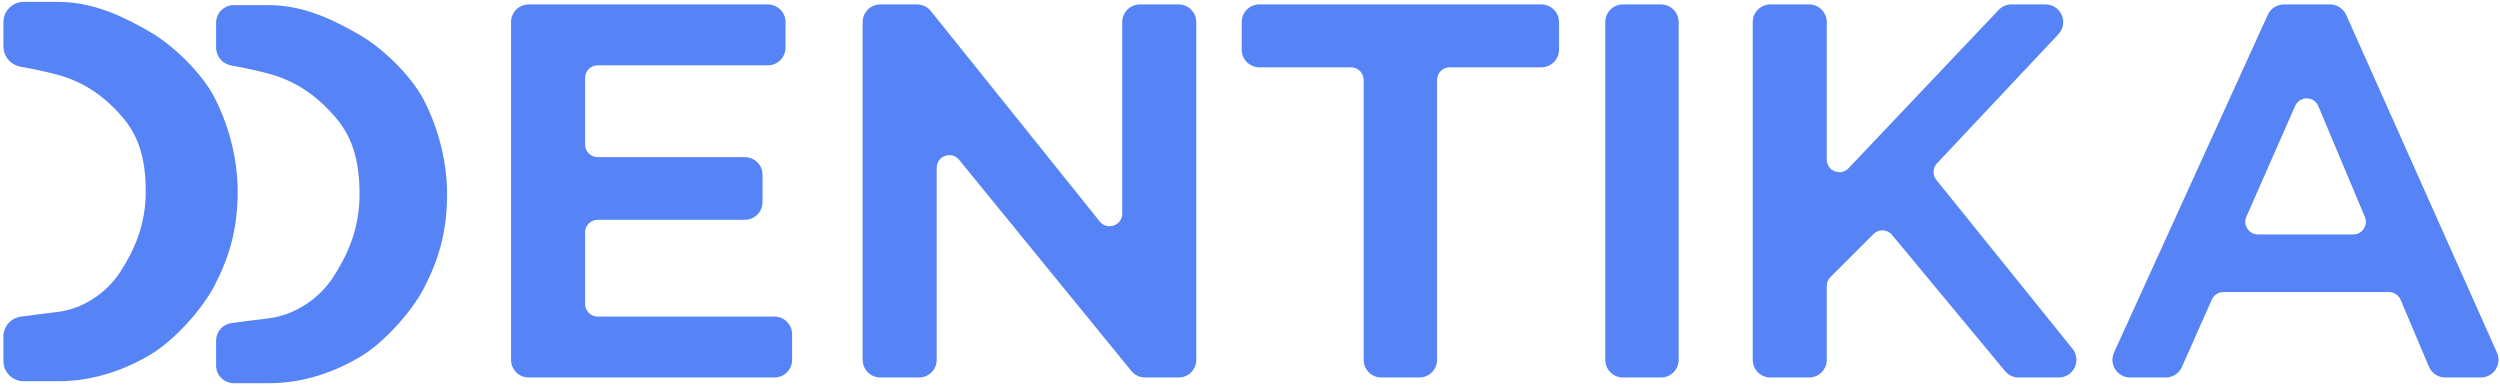
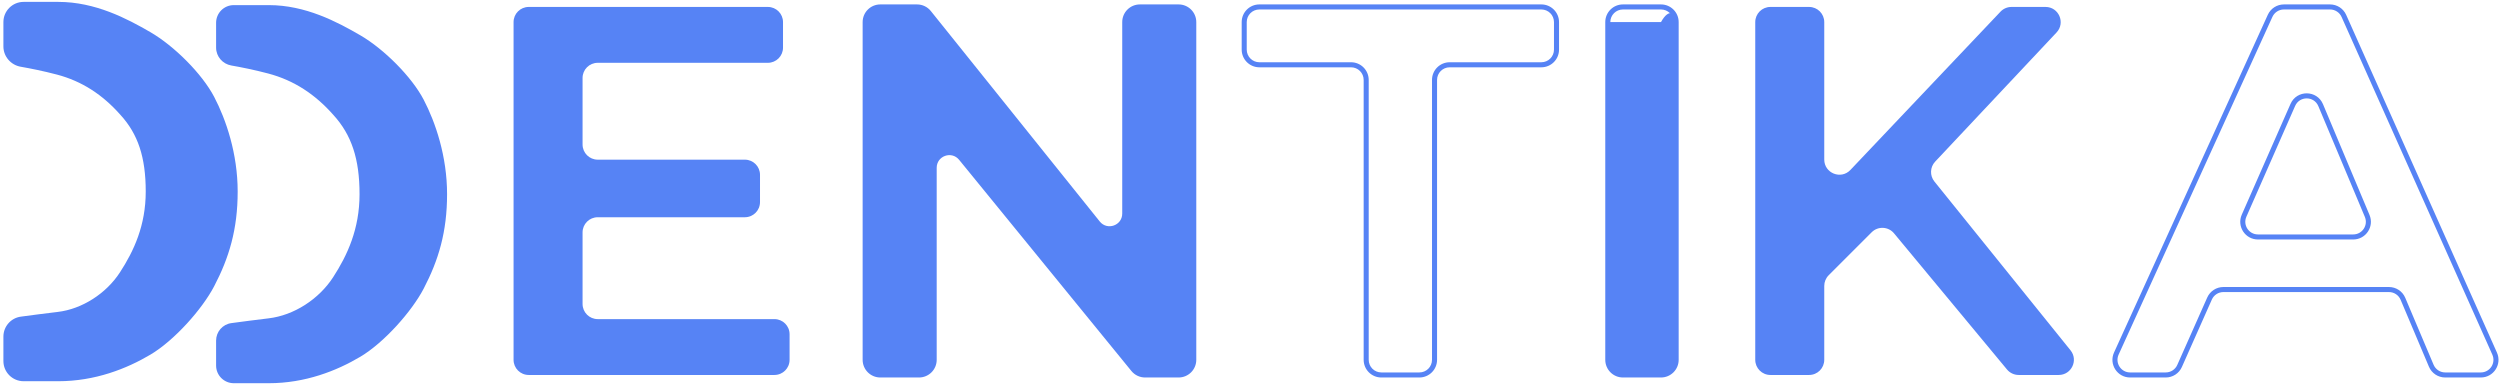
<svg xmlns="http://www.w3.org/2000/svg" width="660" height="102" viewBox="0 0 660 102" fill="none">
  <path d="M2.231 5.833C2.231 3.624 4.022 1.833 6.231 1.833H15.383C24.777 1.833 32.885 6.079 39.016 9.632C45.147 13.184 52.305 20.354 55.364 26.202C58.423 32.051 61.413 40.824 61.413 50.571C61.413 60.319 59.2 67.606 55.364 74.94C52.305 80.788 45.147 88.85 39.016 92.485C32.885 96.12 24.777 99.309 15.383 99.309H6.231C4.022 99.309 2.231 97.518 2.231 95.309V88.869C2.231 86.871 3.703 85.181 5.683 84.915C8.465 84.542 12.392 84.026 15.383 83.676C22.277 82.868 28.968 78.502 32.777 72.641C36.554 66.829 39.807 59.854 39.807 50.571C39.807 41.288 37.709 34.805 32.777 29.421C27.923 23.944 22.277 20.225 15.383 18.404C11.679 17.426 8.159 16.735 5.694 16.305C3.717 15.96 2.231 14.258 2.231 12.251V5.833Z" fill="#5683F5" />
  <path d="M32.777 29.421L31.779 30.305L31.786 30.313L31.794 30.321L32.777 29.421ZM6.232 3.167H15.383V0.5H6.232V3.167ZM15.383 3.167C24.393 3.167 32.231 7.241 38.348 10.785L39.685 8.478C33.539 4.917 25.161 0.5 15.383 0.5V3.167ZM38.348 10.785C44.288 14.227 51.255 21.222 54.183 26.82L56.546 25.584C53.356 19.486 46.006 12.141 39.685 8.478L38.348 10.785ZM54.183 26.82C57.165 32.521 60.08 41.083 60.08 50.571H62.746C62.746 40.564 59.682 31.58 56.546 25.584L54.183 26.82ZM60.08 50.571C60.08 60.078 57.932 67.155 54.183 74.322L56.546 75.558C60.469 68.057 62.746 60.559 62.746 50.571H60.08ZM54.183 74.322C52.723 77.114 50.246 80.497 47.36 83.641C44.472 86.786 41.25 89.611 38.336 91.338L39.696 93.632C42.913 91.725 46.335 88.7 49.325 85.444C52.316 82.186 54.948 78.614 56.546 75.558L54.183 74.322ZM38.336 91.338C32.347 94.889 24.473 97.975 15.383 97.975V100.642C25.081 100.642 33.424 97.351 39.696 93.632L38.336 91.338ZM15.383 97.975H6.232V100.642H15.383V97.975ZM15.538 85C22.852 84.143 29.885 79.538 33.895 73.367L31.659 71.914C28.052 77.465 21.702 81.593 15.228 82.351L15.538 85ZM33.895 73.367C37.755 67.427 41.141 60.2 41.141 50.571H38.474C38.474 59.508 35.353 66.231 31.659 71.914L33.895 73.367ZM41.141 50.571C41.141 41.059 38.98 34.218 33.76 28.52L31.794 30.321C36.438 35.392 38.474 41.516 38.474 50.571H41.141ZM33.775 28.536C28.768 22.887 22.901 19.011 15.724 17.115L15.043 19.693C21.653 21.439 27.078 25 31.779 30.305L33.775 28.536ZM5.86 86.237C8.641 85.864 12.559 85.349 15.538 85L15.228 82.351C12.225 82.703 8.289 83.22 5.506 83.594L5.86 86.237ZM5.465 17.619C7.906 18.044 11.387 18.728 15.043 19.693L15.724 17.115C11.971 16.124 8.412 15.426 5.923 14.992L5.465 17.619ZM3.565 12.251V5.833H0.898V12.251H3.565ZM3.565 95.308V88.869H0.898V95.308H3.565ZM5.506 83.594C2.86 83.948 0.898 86.207 0.898 88.869H3.565C3.565 87.535 4.546 86.413 5.86 86.237L5.506 83.594ZM6.232 97.975C4.759 97.975 3.565 96.781 3.565 95.308H0.898C0.898 98.254 3.286 100.642 6.232 100.642V97.975ZM5.923 14.992C4.559 14.754 3.565 13.585 3.565 12.251H0.898C0.898 14.931 2.875 17.167 5.465 17.619L5.923 14.992ZM6.232 0.5C3.286 0.5 0.898 2.888 0.898 5.833H3.565C3.565 4.361 4.759 3.167 6.232 3.167V0.5Z" fill="#5683F5" />
  <path d="M57.716 6.017C57.716 3.808 59.507 2.017 61.716 2.017H70.97C80.438 2.017 88.61 6.306 94.788 9.895C100.967 13.485 108.182 20.729 111.265 26.638C114.348 32.547 117.361 41.41 117.361 51.259C117.361 61.107 115.131 68.47 111.265 75.88C108.182 81.789 100.967 89.934 94.788 93.607C88.61 97.279 80.438 100.5 70.97 100.5H61.716C59.507 100.5 57.716 98.71 57.716 96.501V89.916C57.716 87.919 59.187 86.228 61.166 85.962C63.971 85.585 67.945 85.061 70.97 84.706C77.918 83.89 84.662 79.478 88.5 73.557C92.307 67.685 95.586 60.638 95.586 51.259C95.586 41.879 93.471 35.33 88.5 29.89C83.609 24.356 77.918 20.599 70.97 18.759C67.223 17.767 63.662 17.067 61.177 16.633C59.2 16.288 57.716 14.586 57.716 12.58V6.017Z" fill="#5683F5" />
  <path d="M88.501 29.89L88.001 30.331L88.009 30.339L88.501 29.89ZM61.717 2.684H70.971V1.35H61.717V2.684ZM70.971 2.684C80.246 2.684 88.283 6.887 94.454 10.472L95.124 9.319C88.938 5.726 80.631 1.35 70.971 1.35V2.684ZM94.454 10.472C100.538 14.006 107.657 21.162 110.675 26.946L111.857 26.329C108.709 20.296 101.398 12.964 95.124 9.319L94.454 10.472ZM110.675 26.946C113.719 32.782 116.695 41.54 116.695 51.259H118.028C118.028 41.281 114.978 32.312 111.857 26.329L110.675 26.946ZM116.695 51.259C116.695 60.987 114.497 68.245 110.675 75.571L111.857 76.188C115.766 68.695 118.028 61.227 118.028 51.259H116.695ZM110.675 75.571C109.168 78.46 106.632 81.926 103.697 85.132C100.761 88.338 97.462 91.242 94.448 93.034L95.13 94.18C98.295 92.299 101.693 89.294 104.68 86.032C107.668 82.769 110.281 79.208 111.857 76.188L110.675 75.571ZM94.448 93.034C88.341 96.664 80.286 99.834 70.971 99.834V101.167C80.591 101.167 88.88 97.895 95.13 94.18L94.448 93.034ZM70.971 99.834H61.717V101.167H70.971V99.834ZM71.049 85.368C78.207 84.527 85.121 79.996 89.06 73.92L87.942 73.194C84.204 78.961 77.631 83.253 70.893 84.044L71.049 85.368ZM89.06 73.92C92.909 67.984 96.253 60.811 96.253 51.259H94.92C94.92 60.466 91.707 67.387 87.942 73.194L89.06 73.92ZM96.253 51.259C96.253 41.766 94.107 35.037 88.993 29.44L88.009 30.339C92.836 35.623 94.92 41.993 94.92 51.259H96.253ZM89.001 29.448C84.032 23.828 78.232 19.992 71.142 18.115L70.8 19.404C77.606 21.206 83.186 24.884 88.001 30.331L89.001 29.448ZM61.255 86.623C64.06 86.246 68.03 85.723 71.049 85.368L70.893 84.044C67.862 84.4 63.883 84.924 61.078 85.301L61.255 86.623ZM61.063 17.29C63.536 17.722 67.077 18.418 70.8 19.404L71.142 18.115C67.37 17.116 63.789 16.413 61.292 15.977L61.063 17.29ZM58.383 12.58V6.017H57.05V12.58H58.383ZM58.383 96.501V89.916H57.05V96.501H58.383ZM61.078 85.301C58.766 85.612 57.05 87.587 57.05 89.916H58.383C58.383 88.251 59.609 86.844 61.255 86.623L61.078 85.301ZM61.717 99.834C59.876 99.834 58.383 98.342 58.383 96.501H57.05C57.05 99.078 59.139 101.167 61.717 101.167V99.834ZM61.292 15.977C59.622 15.685 58.383 14.25 58.383 12.58H57.05C57.05 14.923 58.779 16.892 61.063 17.29L61.292 15.977ZM61.717 1.35C59.139 1.35 57.05 3.44 57.05 6.017H58.383C58.383 4.176 59.876 2.684 61.717 2.684V1.35Z" fill="#5683F5" />
-   <path d="M364.673 98.992C362.464 98.992 360.673 97.201 360.673 94.992V21.101C360.673 18.892 358.882 17.101 356.673 17.101H332.472C330.263 17.101 328.472 15.31 328.472 13.101V5.833C328.472 3.624 330.263 1.833 332.472 1.833H406.917C409.127 1.833 410.917 3.624 410.917 5.833V13.101C410.917 15.31 409.127 17.101 406.917 17.101H382.716C380.507 17.101 378.716 18.892 378.716 21.101V94.992C378.716 97.201 376.925 98.992 374.716 98.992H364.673Z" fill="#5683F5" />
-   <path d="M428.459 98.992C426.25 98.992 424.459 97.201 424.459 94.992V5.833C424.459 3.624 426.25 1.833 428.459 1.833H438.503C440.712 1.833 442.503 3.624 442.503 5.833V94.992C442.503 97.201 440.712 98.992 438.503 98.992H428.459Z" fill="#5683F5" />
+   <path d="M428.459 98.992C426.25 98.992 424.459 97.201 424.459 94.992V5.833H438.503C440.712 1.833 442.503 3.624 442.503 5.833V94.992C442.503 97.201 440.712 98.992 438.503 98.992H428.459Z" fill="#5683F5" />
  <path d="M361.339 94.992V21.101H360.006V94.992H361.339ZM356.672 16.434H332.471V17.768H356.672V16.434ZM329.138 13.101V5.833H327.805V13.101H329.138ZM332.471 2.5H406.917V1.167H332.471V2.5ZM410.25 5.833V13.101H411.584V5.833H410.25ZM406.917 16.434H382.716V17.768H406.917V16.434ZM378.049 21.101V94.992H379.383V21.101H378.049ZM374.716 98.325H364.672V99.658H374.716V98.325ZM425.125 94.992V5.833H423.792V94.992H425.125ZM428.458 2.5H438.502V1.167H428.458V2.5ZM441.835 5.833V94.992H443.169V5.833H441.835ZM438.502 98.325H428.458V99.658H438.502V98.325ZM441.835 94.992C441.835 96.832 440.343 98.325 438.502 98.325V99.658C441.079 99.658 443.169 97.569 443.169 94.992H441.835ZM438.502 2.5C440.343 2.5 441.835 3.992 441.835 5.833H443.169C443.169 3.256 441.079 1.167 438.502 1.167V2.5ZM425.125 5.833C425.125 3.992 426.618 2.5 428.458 2.5V1.167C425.881 1.167 423.792 3.256 423.792 5.833H425.125ZM423.792 94.992C423.792 97.569 425.881 99.658 428.458 99.658V98.325C426.618 98.325 425.125 96.832 425.125 94.992H423.792ZM378.049 94.992C378.049 96.832 376.557 98.325 374.716 98.325V99.658C377.293 99.658 379.383 97.569 379.383 94.992H378.049ZM382.716 16.434C380.139 16.434 378.049 18.524 378.049 21.101H379.383C379.383 19.26 380.875 17.768 382.716 17.768V16.434ZM410.25 13.101C410.25 14.942 408.758 16.434 406.917 16.434V17.768C409.494 17.768 411.584 15.678 411.584 13.101H410.25ZM406.917 2.5C408.758 2.5 410.25 3.992 410.25 5.833H411.584C411.584 3.256 409.494 1.167 406.917 1.167V2.5ZM329.138 5.833C329.138 3.992 330.63 2.5 332.471 2.5V1.167C329.894 1.167 327.805 3.256 327.805 5.833H329.138ZM332.471 16.434C330.63 16.434 329.138 14.942 329.138 13.101H327.805C327.805 15.678 329.894 17.768 332.471 17.768V16.434ZM361.339 21.101C361.339 18.524 359.25 16.434 356.672 16.434V17.768C358.513 17.768 360.006 19.26 360.006 21.101H361.339ZM360.006 94.992C360.006 97.569 362.095 99.658 364.672 99.658V98.325C362.831 98.325 361.339 96.832 361.339 94.992H360.006Z" fill="#5683F5" />
  <path d="M228.403 5.833V94.992C228.403 97.201 230.194 98.992 232.403 98.992H242.62C244.83 98.992 246.62 97.201 246.62 94.992V44.294C246.62 40.532 251.342 38.85 253.72 41.766L299.204 97.52C299.964 98.451 301.102 98.992 302.304 98.992H311.152C313.361 98.992 315.152 97.201 315.152 94.992V5.833C315.152 3.624 313.361 1.833 311.152 1.833H300.935C298.725 1.833 296.935 3.624 296.935 5.833V56.388C296.935 60.166 292.18 61.838 289.815 58.892L245.219 3.33C244.46 2.384 243.312 1.833 242.099 1.833H232.403C230.194 1.833 228.403 3.624 228.403 5.833Z" fill="#5683F5" />
  <path d="M229.071 94.992V5.833H227.737V94.992H229.071ZM232.404 2.5H242.1V1.167H232.404V2.5ZM244.7 3.747L289.296 59.309L290.336 58.475L245.74 2.912L244.7 3.747ZM297.602 56.388V5.833H296.269V56.388H297.602ZM300.935 2.5H311.152V1.167H300.935V2.5ZM314.486 5.833V94.992H315.819V5.833H314.486ZM311.152 98.325H302.304V99.658H311.152V98.325ZM299.721 97.099L254.237 41.344L253.204 42.187L298.688 97.942L299.721 97.099ZM245.954 44.294V94.992H247.288V44.294H245.954ZM242.621 98.325H232.404V99.658H242.621V98.325ZM245.954 94.992C245.954 96.832 244.462 98.325 242.621 98.325V99.658C245.198 99.658 247.288 97.569 247.288 94.992H245.954ZM254.237 41.344C251.463 37.943 245.954 39.905 245.954 44.294H247.288C247.288 41.159 251.222 39.758 253.204 42.187L254.237 41.344ZM302.304 98.325C301.303 98.325 300.354 97.875 299.721 97.099L298.688 97.942C299.574 99.028 300.902 99.658 302.304 99.658V98.325ZM314.486 94.992C314.486 96.832 312.993 98.325 311.152 98.325V99.658C313.73 99.658 315.819 97.569 315.819 94.992H314.486ZM311.152 2.5C312.993 2.5 314.486 3.992 314.486 5.833H315.819C315.819 3.256 313.73 1.167 311.152 1.167V2.5ZM297.602 5.833C297.602 3.992 299.094 2.5 300.935 2.5V1.167C298.358 1.167 296.269 3.256 296.269 5.833H297.602ZM289.296 59.309C292.055 62.747 297.602 60.796 297.602 56.388H296.269C296.269 59.536 292.306 60.93 290.336 58.475L289.296 59.309ZM242.1 2.5C243.111 2.5 244.067 2.959 244.7 3.747L245.74 2.912C244.854 1.809 243.515 1.167 242.1 1.167V2.5ZM229.071 5.833C229.071 3.992 230.563 2.5 232.404 2.5V1.167C229.827 1.167 227.737 3.256 227.737 5.833H229.071ZM227.737 94.992C227.737 97.569 229.827 99.658 232.404 99.658V98.325C230.563 98.325 229.071 96.832 229.071 94.992H227.737Z" fill="#5683F5" />
  <path d="M206.715 12.581V5.833C206.715 3.624 204.924 1.833 202.715 1.833H139.581C137.372 1.833 135.581 3.624 135.581 5.833V94.992C135.581 97.201 137.372 98.992 139.581 98.992H204.45C206.659 98.992 208.45 97.201 208.45 94.992V88.245C208.45 86.035 206.659 84.245 204.45 84.245H157.798C155.589 84.245 153.798 82.454 153.798 80.245V61.352C153.798 59.143 155.589 57.352 157.798 57.352H196.642C198.852 57.352 200.642 55.562 200.642 53.352V46.15C200.642 43.94 198.851 42.15 196.642 42.15H157.798C155.589 42.15 153.798 40.359 153.798 38.15V20.581C153.798 18.372 155.589 16.581 157.798 16.581H202.715C204.924 16.581 206.715 14.79 206.715 12.581Z" fill="#5683F5" />
-   <path d="M206.048 5.833V12.581H207.381V5.833H206.048ZM202.714 15.914H157.798V17.247H202.714V15.914ZM153.131 20.581V38.149H154.465V20.581H153.131ZM157.798 42.816H196.642V41.483H157.798V42.816ZM199.975 46.149V53.352H201.309V46.149H199.975ZM196.642 56.686H157.798V58.019H196.642V56.686ZM153.131 61.352V80.244H154.465V61.352H153.131ZM157.798 84.911H204.449V83.578H157.798V84.911ZM207.783 88.244V94.992H209.116V88.244H207.783ZM204.449 98.325H139.581V99.658H204.449V98.325ZM136.247 94.992V5.833H134.914V94.992H136.247ZM139.581 2.5H202.714V1.167H139.581V2.5ZM136.247 5.833C136.247 3.992 137.74 2.5 139.581 2.5V1.167C137.003 1.167 134.914 3.256 134.914 5.833H136.247ZM139.581 98.325C137.74 98.325 136.247 96.832 136.247 94.992H134.914C134.914 97.569 137.003 99.658 139.581 99.658V98.325ZM207.783 94.992C207.783 96.832 206.29 98.325 204.449 98.325V99.658C207.027 99.658 209.116 97.569 209.116 94.992H207.783ZM204.449 84.911C206.29 84.911 207.783 86.403 207.783 88.244H209.116C209.116 85.667 207.027 83.578 204.449 83.578V84.911ZM153.131 80.244C153.131 82.822 155.221 84.911 157.798 84.911V83.578C155.957 83.578 154.465 82.085 154.465 80.244H153.131ZM157.798 56.686C155.221 56.686 153.131 58.775 153.131 61.352H154.465C154.465 59.511 155.957 58.019 157.798 58.019V56.686ZM199.975 53.352C199.975 55.193 198.483 56.686 196.642 56.686V58.019C199.219 58.019 201.309 55.93 201.309 53.352H199.975ZM196.642 42.816C198.483 42.816 199.975 44.308 199.975 46.149H201.309C201.309 43.572 199.219 41.483 196.642 41.483V42.816ZM153.131 38.149C153.131 40.727 155.221 42.816 157.798 42.816V41.483C155.957 41.483 154.465 39.99 154.465 38.149H153.131ZM157.798 15.914C155.221 15.914 153.131 18.003 153.131 20.581H154.465C154.465 18.74 155.957 17.247 157.798 17.247V15.914ZM206.048 12.581C206.048 14.421 204.555 15.914 202.714 15.914V17.247C205.292 17.247 207.381 15.158 207.381 12.581H206.048ZM207.381 5.833C207.381 3.256 205.292 1.167 202.714 1.167V2.5C204.555 2.5 206.048 3.992 206.048 5.833H207.381Z" fill="#5683F5" />
-   <path fill-rule="evenodd" clip-rule="evenodd" d="M562.352 98.992C559.442 98.992 557.506 95.983 558.712 93.334L599.311 4.176C599.96 2.749 601.384 1.833 602.951 1.833H615.132C616.711 1.833 618.141 2.761 618.785 4.203L658.588 93.361C659.769 96.007 657.833 98.992 654.935 98.992H645.535C643.928 98.992 642.477 98.03 641.851 96.55L634.375 78.878C633.749 77.399 632.298 76.437 630.691 76.437H586.976C585.395 76.437 583.962 77.368 583.32 78.813L575.409 96.616C574.767 98.061 573.334 98.992 571.753 98.992H562.352ZM624.939 57.008C626.046 59.644 624.11 62.557 621.251 62.557H596.098C593.209 62.557 591.273 59.59 592.436 56.946L605.305 27.698C606.72 24.483 611.295 24.522 612.655 27.76L624.939 57.008Z" fill="#5683F5" />
  <path d="M559.318 93.61L599.917 4.452L598.704 3.899L558.105 93.058L559.318 93.61ZM602.951 2.5H615.132V1.167H602.951V2.5ZM618.176 4.474L657.978 93.633L659.196 93.089L619.393 3.931L618.176 4.474ZM654.935 98.325H645.535V99.658H654.935V98.325ZM642.465 96.29L634.988 78.619L633.76 79.138L641.237 96.81L642.465 96.29ZM630.69 75.77H586.975V77.104H630.69V75.77ZM582.71 78.542L574.799 96.345L576.017 96.887L583.929 79.083L582.71 78.542ZM571.753 98.325H562.352V99.658H571.753V98.325ZM596.097 63.224H621.25V61.891H596.097V63.224ZM625.553 56.75L613.269 27.502L612.039 28.018L624.324 57.267L625.553 56.75ZM604.695 27.43L591.826 56.678L593.046 57.215L605.915 27.967L604.695 27.43ZM613.269 27.502C611.682 23.724 606.345 23.679 604.695 27.43L605.915 27.967C607.094 25.288 610.906 25.32 612.039 28.018L613.269 27.502ZM621.25 63.224C624.586 63.224 626.845 59.826 625.553 56.75L624.324 57.267C625.246 59.463 623.633 61.891 621.25 61.891V63.224ZM596.097 61.891C593.69 61.891 592.077 59.418 593.046 57.215L591.826 56.678C590.469 59.762 592.728 63.224 596.097 63.224V61.891ZM574.799 96.345C574.264 97.549 573.07 98.325 571.753 98.325V99.658C573.597 99.658 575.268 98.572 576.017 96.887L574.799 96.345ZM586.975 75.77C585.131 75.77 583.459 76.856 582.71 78.542L583.929 79.083C584.464 77.879 585.658 77.104 586.975 77.104V75.77ZM634.988 78.619C634.258 76.892 632.565 75.77 630.69 75.77V77.104C632.029 77.104 633.238 77.905 633.76 79.138L634.988 78.619ZM645.535 98.325C644.195 98.325 642.986 97.524 642.465 96.29L641.237 96.81C641.967 98.536 643.66 99.658 645.535 99.658V98.325ZM657.978 93.633C658.963 95.838 657.349 98.325 654.935 98.325V99.658C658.315 99.658 660.574 96.176 659.196 93.089L657.978 93.633ZM615.132 2.5C616.447 2.5 617.639 3.273 618.176 4.474L619.393 3.931C618.642 2.249 616.973 1.167 615.132 1.167V2.5ZM599.917 4.452C600.458 3.263 601.644 2.5 602.951 2.5V1.167C601.122 1.167 599.461 2.235 598.704 3.899L599.917 4.452ZM558.105 93.058C556.698 96.148 558.956 99.658 562.352 99.658V98.325C559.927 98.325 558.313 95.817 559.318 93.61L558.105 93.058Z" fill="#5683F5" />
  <path d="M488.505 44.869L528.131 3.081C528.887 2.285 529.936 1.833 531.034 1.833H540.017C543.521 1.833 545.332 6.02 542.931 8.573L510.881 42.669C509.513 44.124 509.428 46.365 510.682 47.92L546.618 92.481C548.728 95.097 546.866 98.992 543.505 98.992H532.928C531.738 98.992 530.61 98.462 529.85 97.546L500.021 61.598C498.516 59.785 495.779 59.658 494.114 61.324L482.774 72.663C482.024 73.413 481.603 74.431 481.603 75.492V94.992C481.603 97.201 479.812 98.992 477.603 98.992H467.386C465.177 98.992 463.386 97.201 463.386 94.992V5.833C463.386 3.624 465.177 1.833 467.386 1.833H477.603C479.812 1.833 481.603 3.624 481.603 5.833V42.116C481.603 45.731 486.018 47.492 488.505 44.869Z" fill="#5683F5" />
-   <path d="M527.647 2.622L488.021 44.41L488.989 45.327L528.615 3.54L527.647 2.622ZM482.269 42.116V5.833H480.936V42.116H482.269ZM477.603 1.167H467.385V2.5H477.603V1.167ZM462.719 5.833V94.992H464.052V5.833H462.719ZM467.385 99.658H477.603V98.325H467.385V99.658ZM482.269 94.992V75.491H480.936V94.992H482.269ZM483.246 73.134L494.585 61.795L493.642 60.852L482.303 72.192L483.246 73.134ZM499.507 62.023L529.337 97.972L530.363 97.12L500.533 61.172L499.507 62.023ZM532.928 99.658H543.504V98.325H532.928V99.658ZM547.137 92.062L511.201 47.501L510.163 48.338L546.099 92.899L547.137 92.062ZM511.367 43.126L543.417 9.03L542.445 8.116L510.395 42.212L511.367 43.126ZM540.017 1.167H531.034V2.5H540.017V1.167ZM543.417 9.03C546.217 6.051 544.105 1.167 540.017 1.167V2.5C542.937 2.5 544.445 5.989 542.445 8.116L543.417 9.03ZM511.201 47.501C510.156 46.206 510.227 44.338 511.367 43.126L510.395 42.212C508.799 43.91 508.7 46.525 510.163 48.338L511.201 47.501ZM543.504 99.658C547.426 99.658 549.599 95.115 547.137 92.062L546.099 92.899C547.857 95.079 546.305 98.325 543.504 98.325V99.658ZM529.337 97.972C530.223 99.04 531.539 99.658 532.928 99.658V98.325C531.936 98.325 530.996 97.883 530.363 97.12L529.337 97.972ZM494.585 61.795C495.973 60.407 498.254 60.513 499.507 62.023L500.533 61.172C498.778 59.057 495.585 58.909 493.642 60.852L494.585 61.795ZM482.269 75.491C482.269 74.607 482.62 73.76 483.246 73.134L482.303 72.192C481.428 73.067 480.936 74.254 480.936 75.491H482.269ZM477.603 99.658C480.18 99.658 482.269 97.569 482.269 94.992H480.936C480.936 96.832 479.444 98.325 477.603 98.325V99.658ZM462.719 94.992C462.719 97.569 464.808 99.658 467.385 99.658V98.325C465.544 98.325 464.052 96.832 464.052 94.992H462.719ZM467.385 1.167C464.808 1.167 462.719 3.256 462.719 5.833H464.052C464.052 3.992 465.544 2.5 467.385 2.5V1.167ZM482.269 5.833C482.269 3.256 480.18 1.167 477.603 1.167V2.5C479.444 2.5 480.936 3.992 480.936 5.833H482.269ZM488.021 44.41C485.948 46.596 482.269 45.129 482.269 42.116H480.936C480.936 46.334 486.087 48.388 488.989 45.327L488.021 44.41ZM528.615 3.54C529.244 2.876 530.119 2.5 531.034 2.5V1.167C529.753 1.167 528.529 1.693 527.647 2.622L528.615 3.54Z" fill="#5683F5" />
</svg>